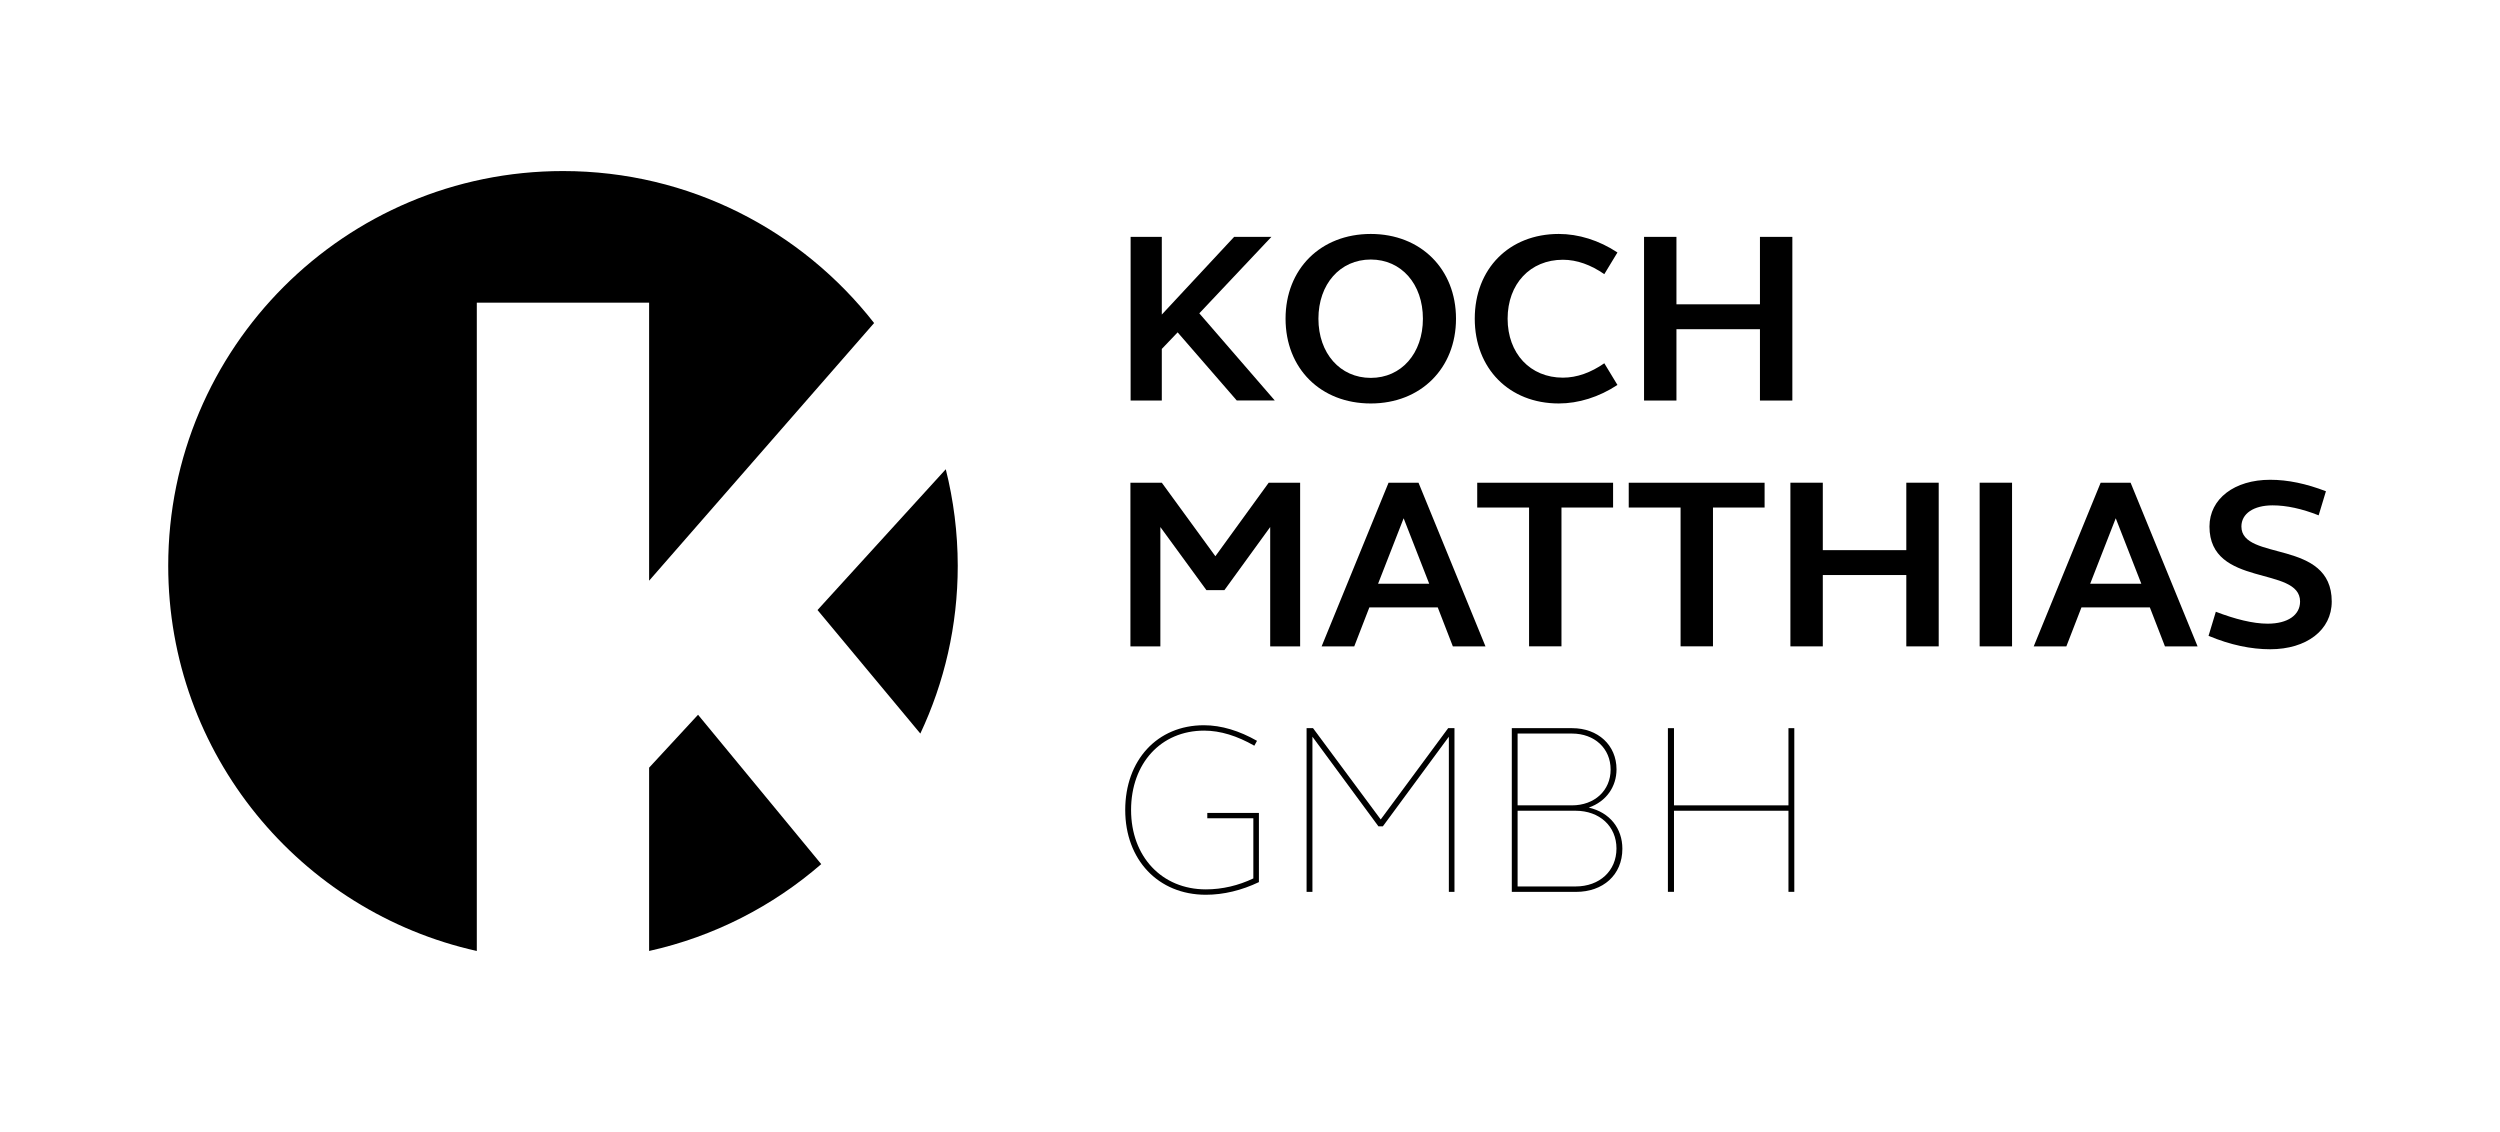
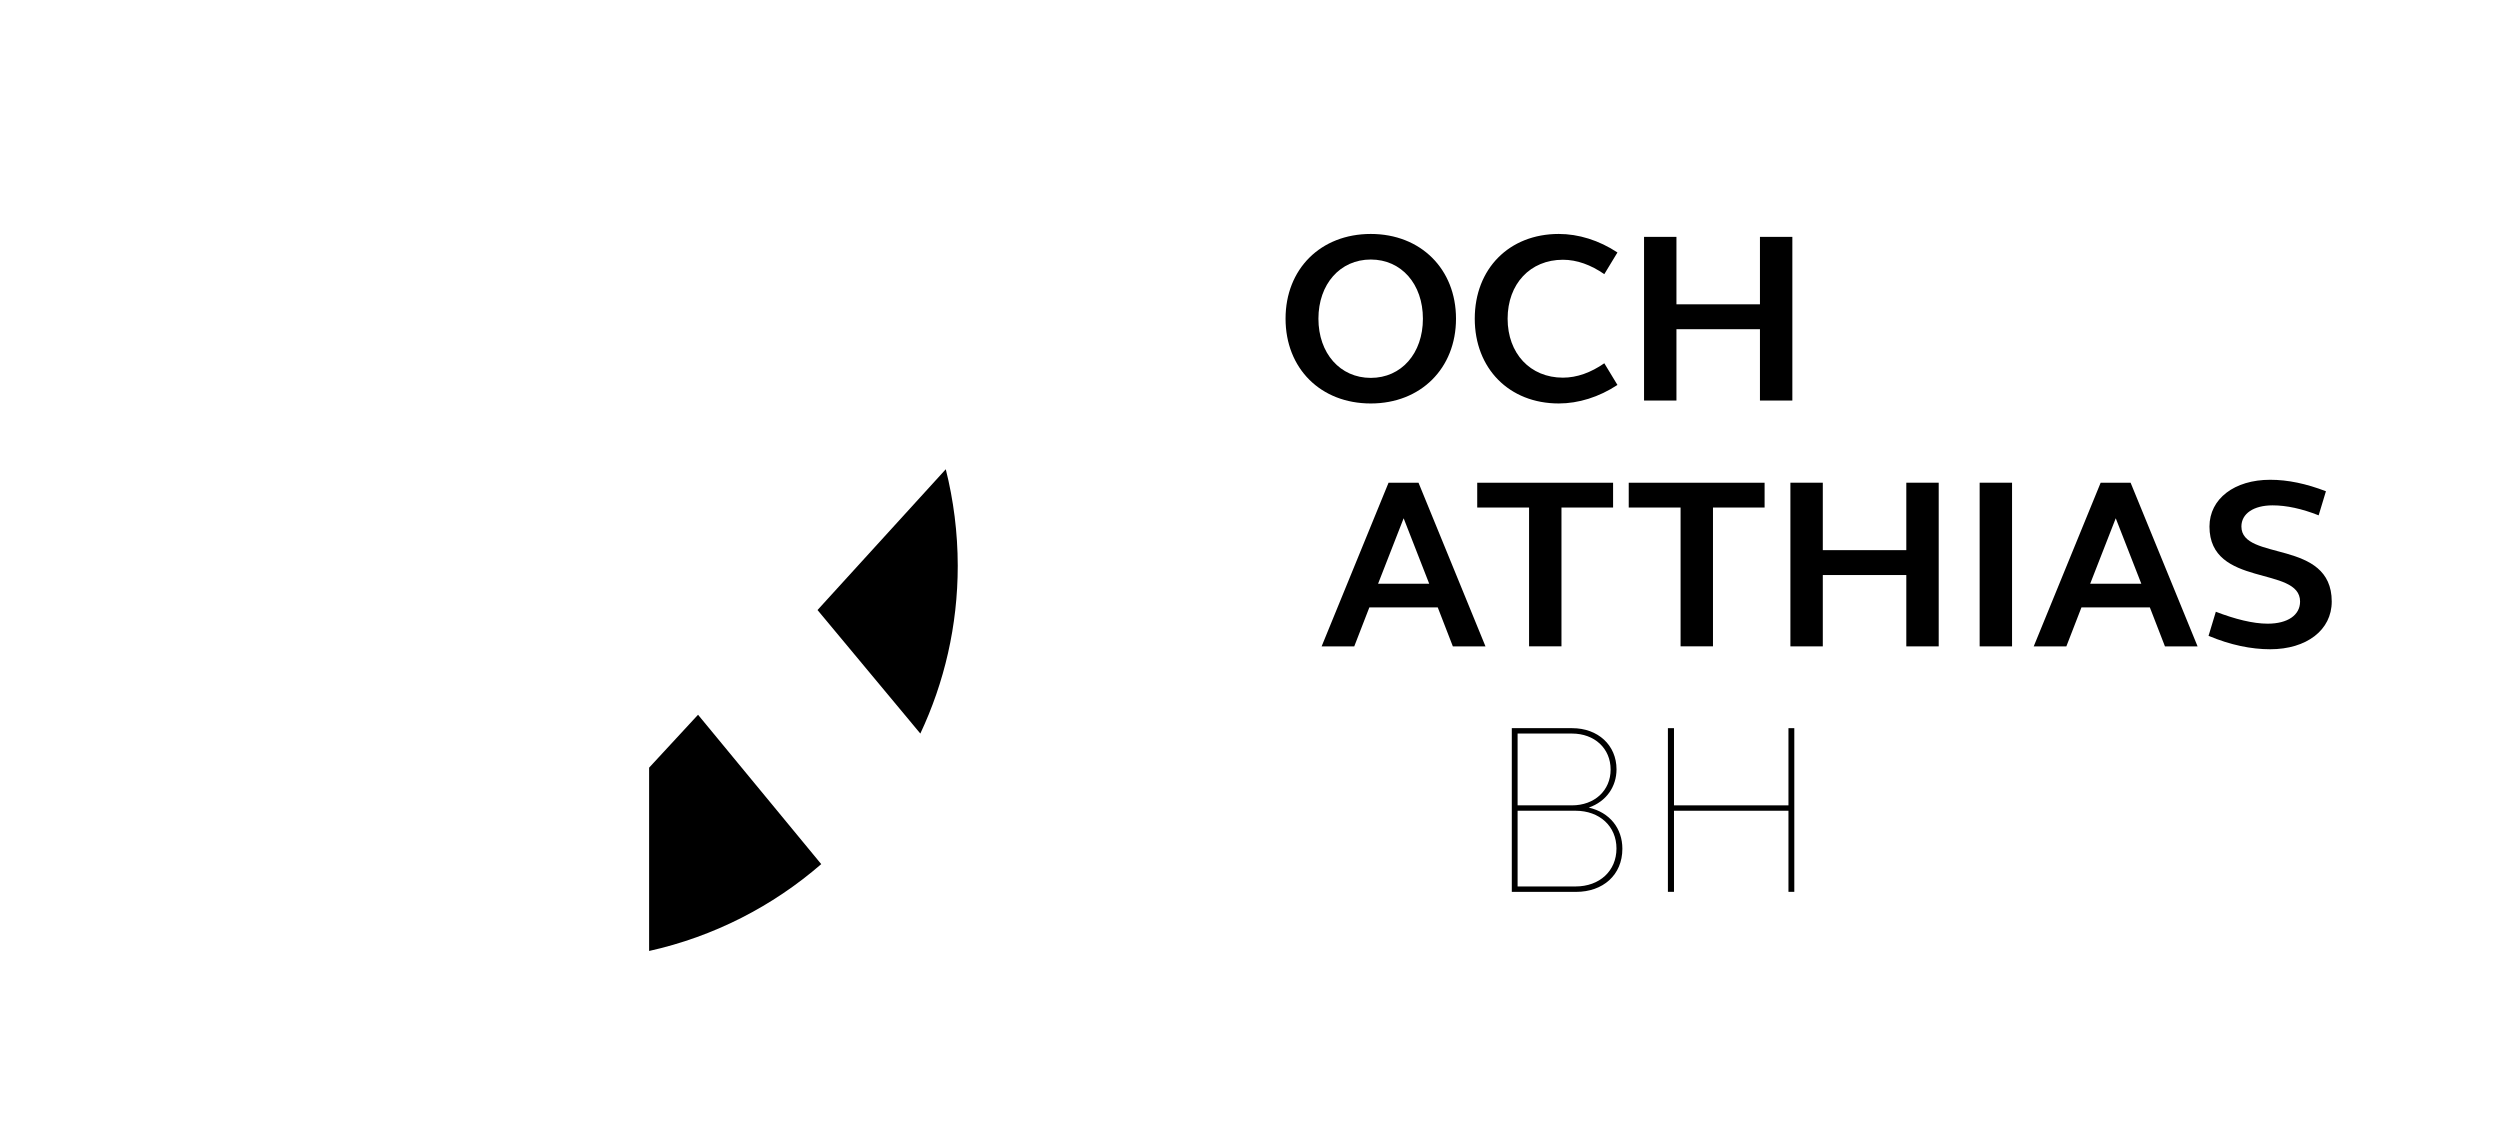
<svg xmlns="http://www.w3.org/2000/svg" version="1.1" id="Ebene_1" x="0px" y="0px" viewBox="0 0 538.58 243.78" style="enable-background:new 0 0 538.58 243.78;" xml:space="preserve">
  <g>
    <g>
-       <path d="M243.57,51.03h6.72v16.74l15.58-16.74h8.03l-15.53,16.47l16.26,18.78h-8.19L253.7,71.6l-3.41,3.57v11.12h-6.72V51.03z" />
      <path d="M295.31,50.4c10.75,0,18.36,7.55,18.36,18.26c0,10.7-7.61,18.26-18.36,18.26c-10.81,0-18.36-7.55-18.36-18.26    C276.94,57.96,284.5,50.4,295.31,50.4z M295.31,81.41c6.61,0,11.23-5.3,11.23-12.75c0-7.45-4.62-12.75-11.23-12.75    s-11.28,5.3-11.28,12.75C284.03,76.11,288.7,81.41,295.31,81.41z" />
      <path d="M335.81,50.4c4.25,0,8.66,1.36,12.64,3.99l-2.83,4.67c-2.89-1.99-5.88-3.1-8.92-3.1c-7.03,0-11.91,5.19-11.91,12.7    c0,7.5,4.88,12.7,11.91,12.7c3.04,0,6.03-1.1,8.92-3.1l2.83,4.67c-3.99,2.62-8.39,3.99-12.64,3.99c-10.7,0-18.1-7.55-18.1-18.26    C317.71,57.91,325.11,50.4,335.81,50.4z" />
      <path d="M354.18,51.03h6.98v14.53h17.99V51.03h6.98v35.26h-6.98V70.92h-17.99v15.37h-6.98V51.03z" />
    </g>
    <g>
-       <path d="M243.52,103.99h6.77l11.54,15.84l11.49-15.84h6.77v35.26h-6.45v-25.71l-9.86,13.59h-3.88l-9.92-13.59v25.71h-6.45V103.99z    " />
      <path d="M299.14,103.99h6.45l14.43,35.26h-7.03l-3.25-8.39h-14.74l-3.25,8.39h-7.03L299.14,103.99z M296.88,125.76h11.02    l-5.51-14.11L296.88,125.76z" />
      <path d="M329.41,109.34h-11.17v-5.35h29.27v5.35h-11.12v29.9h-6.98V109.34z" />
      <path d="M362.05,109.34h-11.17v-5.35h29.27v5.35h-11.12v29.9h-6.98V109.34z" />
      <path d="M385.71,103.99h6.98v14.53h17.99v-14.53h6.98v35.26h-6.98v-15.37h-17.99v15.37h-6.98V103.99z" />
      <path d="M426.48,103.99h6.98v35.26h-6.98V103.99z" />
      <path d="M452.55,103.99H459l14.43,35.26h-7.03l-3.25-8.39h-14.74l-3.25,8.39h-7.03L452.55,103.99z M450.29,125.76h11.02    l-5.51-14.11L450.29,125.76z" />
      <path d="M489.07,103.36c3.83,0,7.76,0.84,12.01,2.47l-1.57,5.19c-3.57-1.42-6.93-2.15-9.92-2.15c-4.09,0-6.72,1.78-6.72,4.56    c0,7.55,19.46,2.62,19.46,16.16c0,6.14-5.4,10.28-13.27,10.28c-4.04,0-8.5-0.89-13.27-2.89l1.57-5.19    c4.09,1.57,7.97,2.57,11.17,2.57c4.3,0,6.98-1.84,6.98-4.77c0-7.76-19.52-2.94-19.52-16.16    C476,107.45,481.36,103.36,489.07,103.36z" />
    </g>
    <g>
-       <path d="M271.22,190.03c-3.73,1.78-7.61,2.73-11.44,2.73c-10.28,0-17.37-7.56-17.37-18.26c0-10.7,6.87-18.26,16.95-18.26    c3.78,0,7.66,1.21,11.44,3.36l-0.58,1.05c-3.67-2.1-7.29-3.25-10.81-3.25c-9.34,0-15.74,7.08-15.74,17.1    c0,10.02,6.61,17.1,16.11,17.1c3.57,0,7.03-0.84,10.23-2.36v-12.96h-9.92v-1.15h11.12V190.03z" />
-       <path d="M281.51,156.87h1.36l14.58,19.67l14.53-19.67h1.36v35.26h-1.21v-33.42l-14.22,19.31h-0.95l-14.22-19.31v33.42h-1.26    V156.87z" />
      <path d="M325.69,156.87h13.01c5.56,0,9.55,3.67,9.55,8.87c0,3.73-2.2,6.93-5.98,8.24c4.56,1.05,7.24,4.51,7.24,8.87    c0,5.67-4.2,9.29-9.97,9.29h-13.85V156.87z M326.94,173.5h11.7c4.88,0,8.34-3.2,8.34-7.71c0-4.56-3.46-7.76-8.34-7.76h-11.7V173.5    z M326.94,190.97h12.49c5.19,0,8.81-3.36,8.81-8.18c0-4.77-3.62-8.13-8.81-8.13h-12.49V190.97z" />
      <path d="M359.32,156.87h1.31v16.63h24.66v-16.63h1.26v35.26h-1.26v-17.47h-24.66v17.47h-1.31V156.87z" />
    </g>
    <g>
      <path d="M139.84,165.38v39.49c13.97-3.11,26.64-9.65,37.08-18.71l-26.54-32.18L139.84,165.38z" />
      <path d="M203.75,101.09l-27.63,30.33l22.15,26.61c5.16-10.97,8.06-23.21,8.06-36.14C206.32,114.71,205.42,107.75,203.75,101.09z" />
-       <path d="M102.72,199.55V65.2h37.12v59.9l48.47-55.51c-15.56-19.92-39.79-32.74-67.03-32.74c-46.97,0-85.04,38.07-85.04,85.04    c0,40.59,28.44,74.51,66.48,82.98V199.55z" />
    </g>
  </g>
</svg>